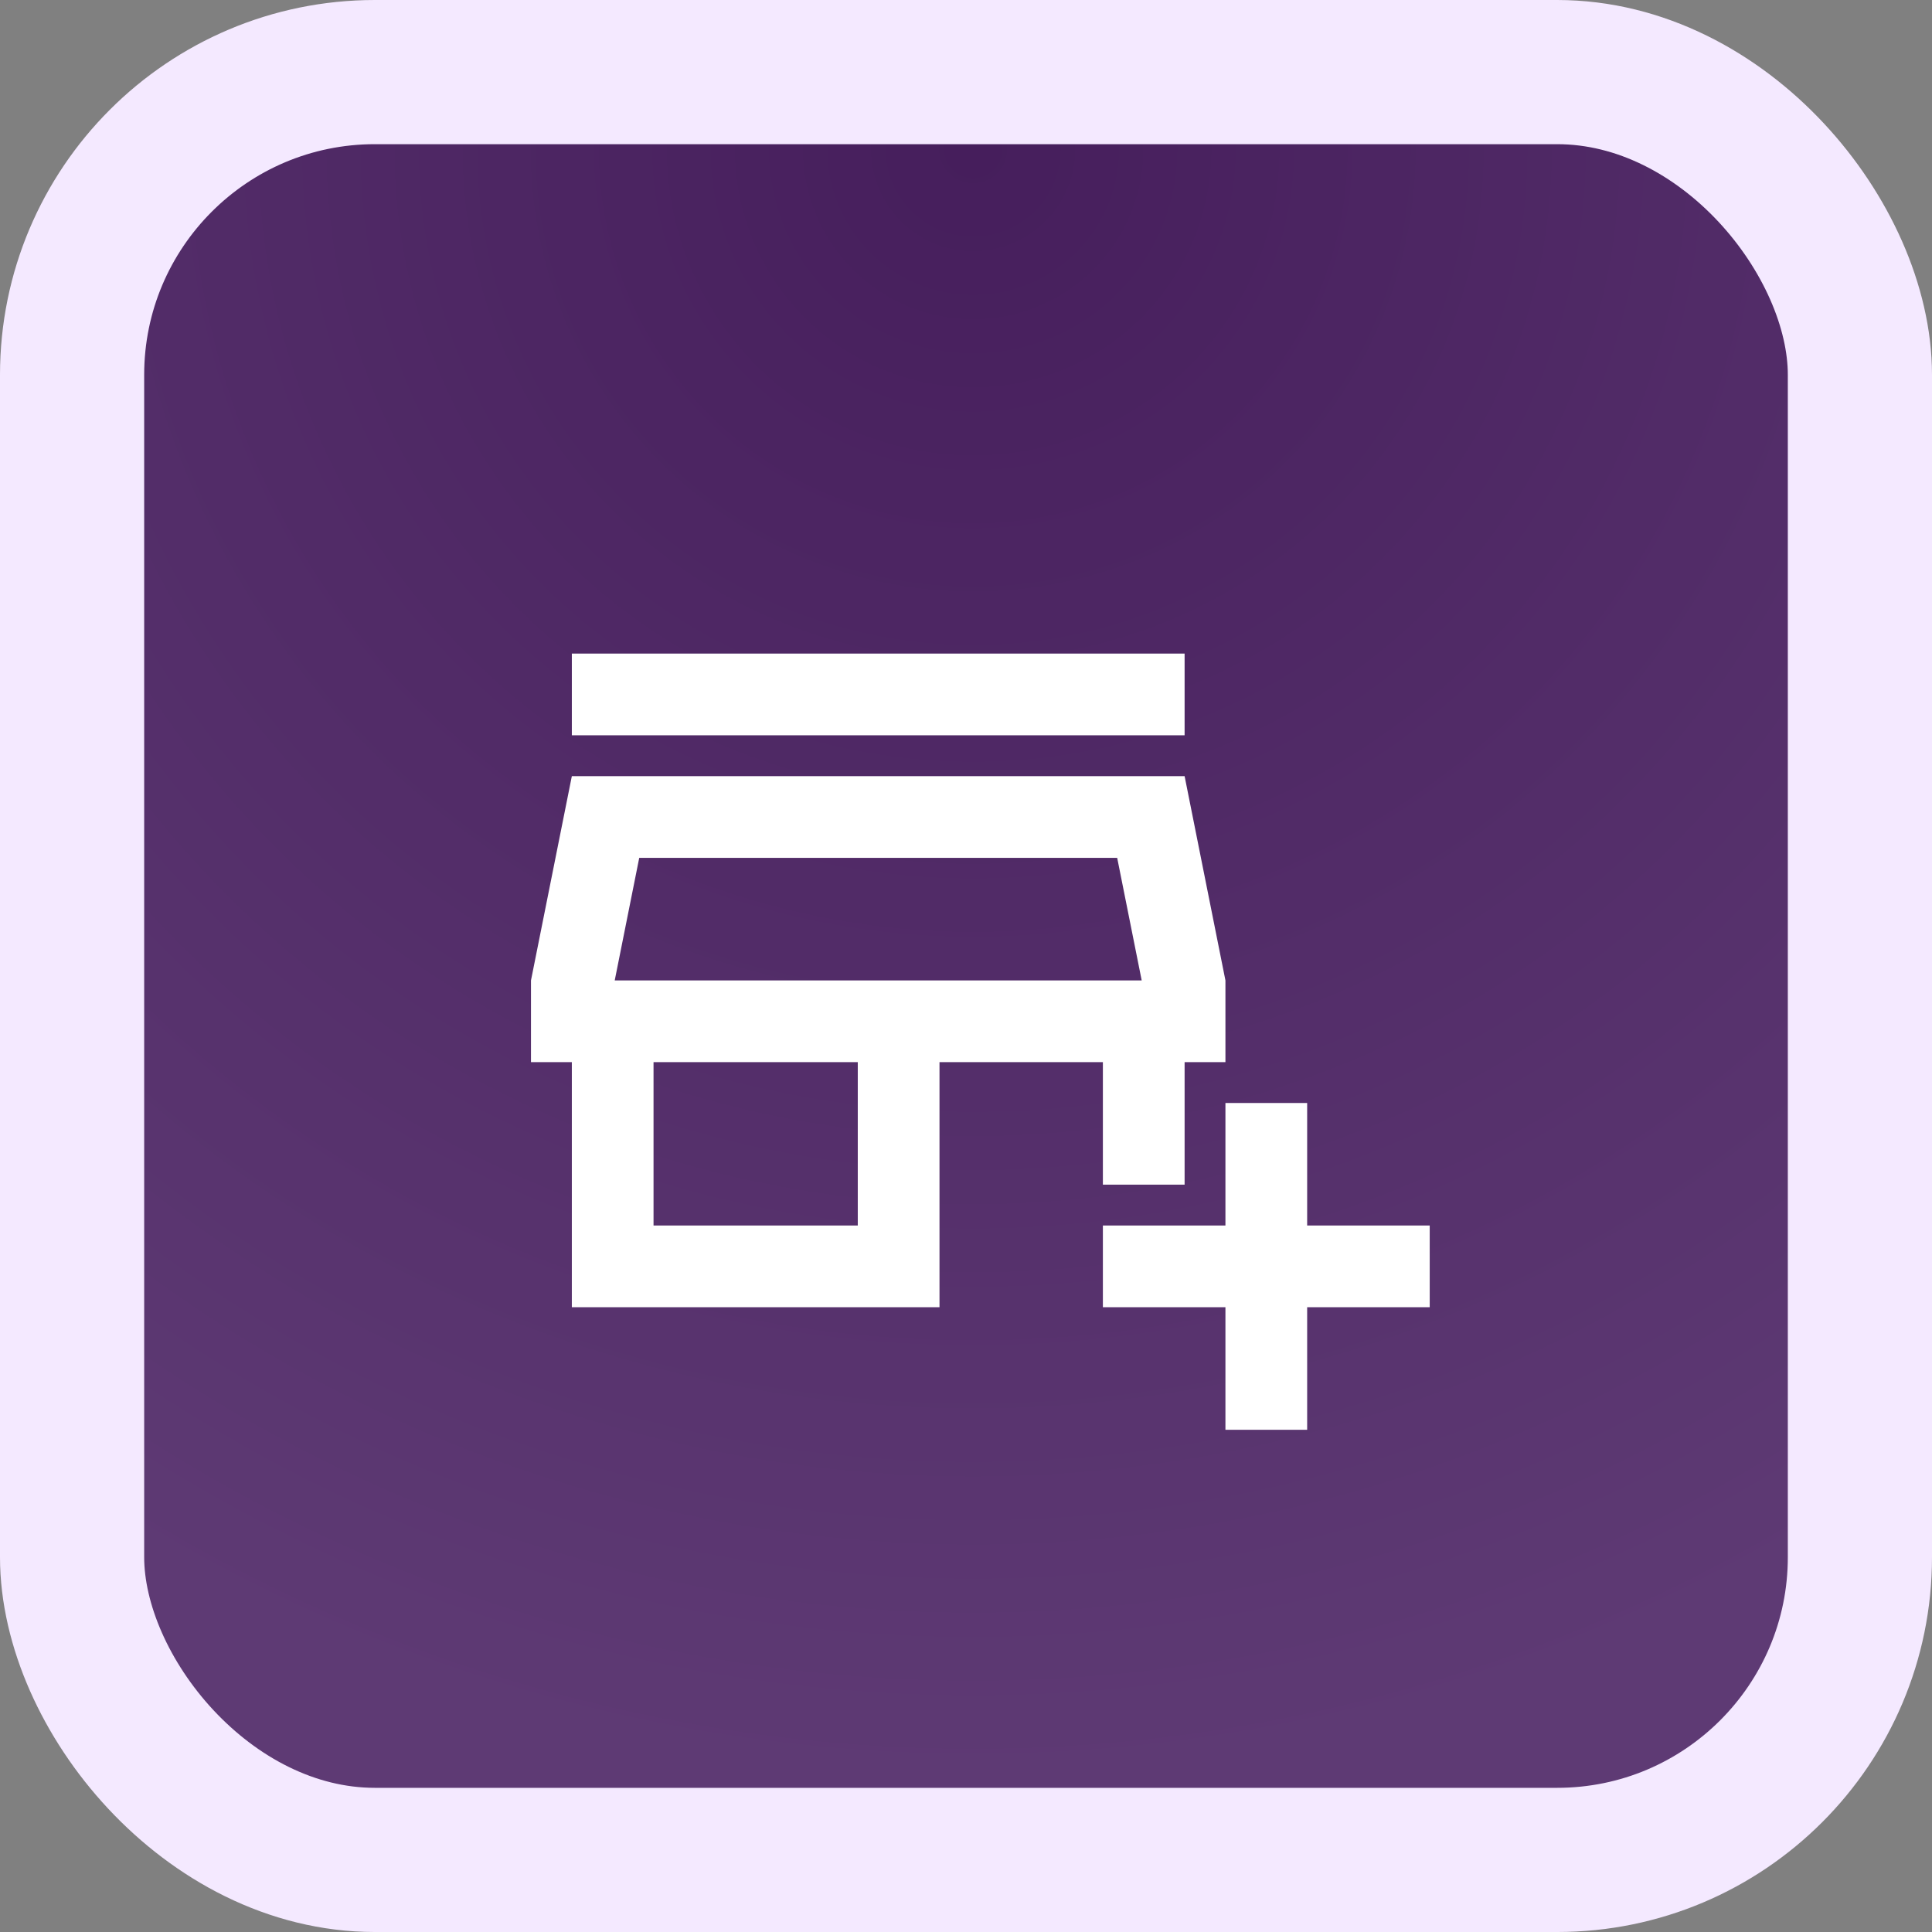
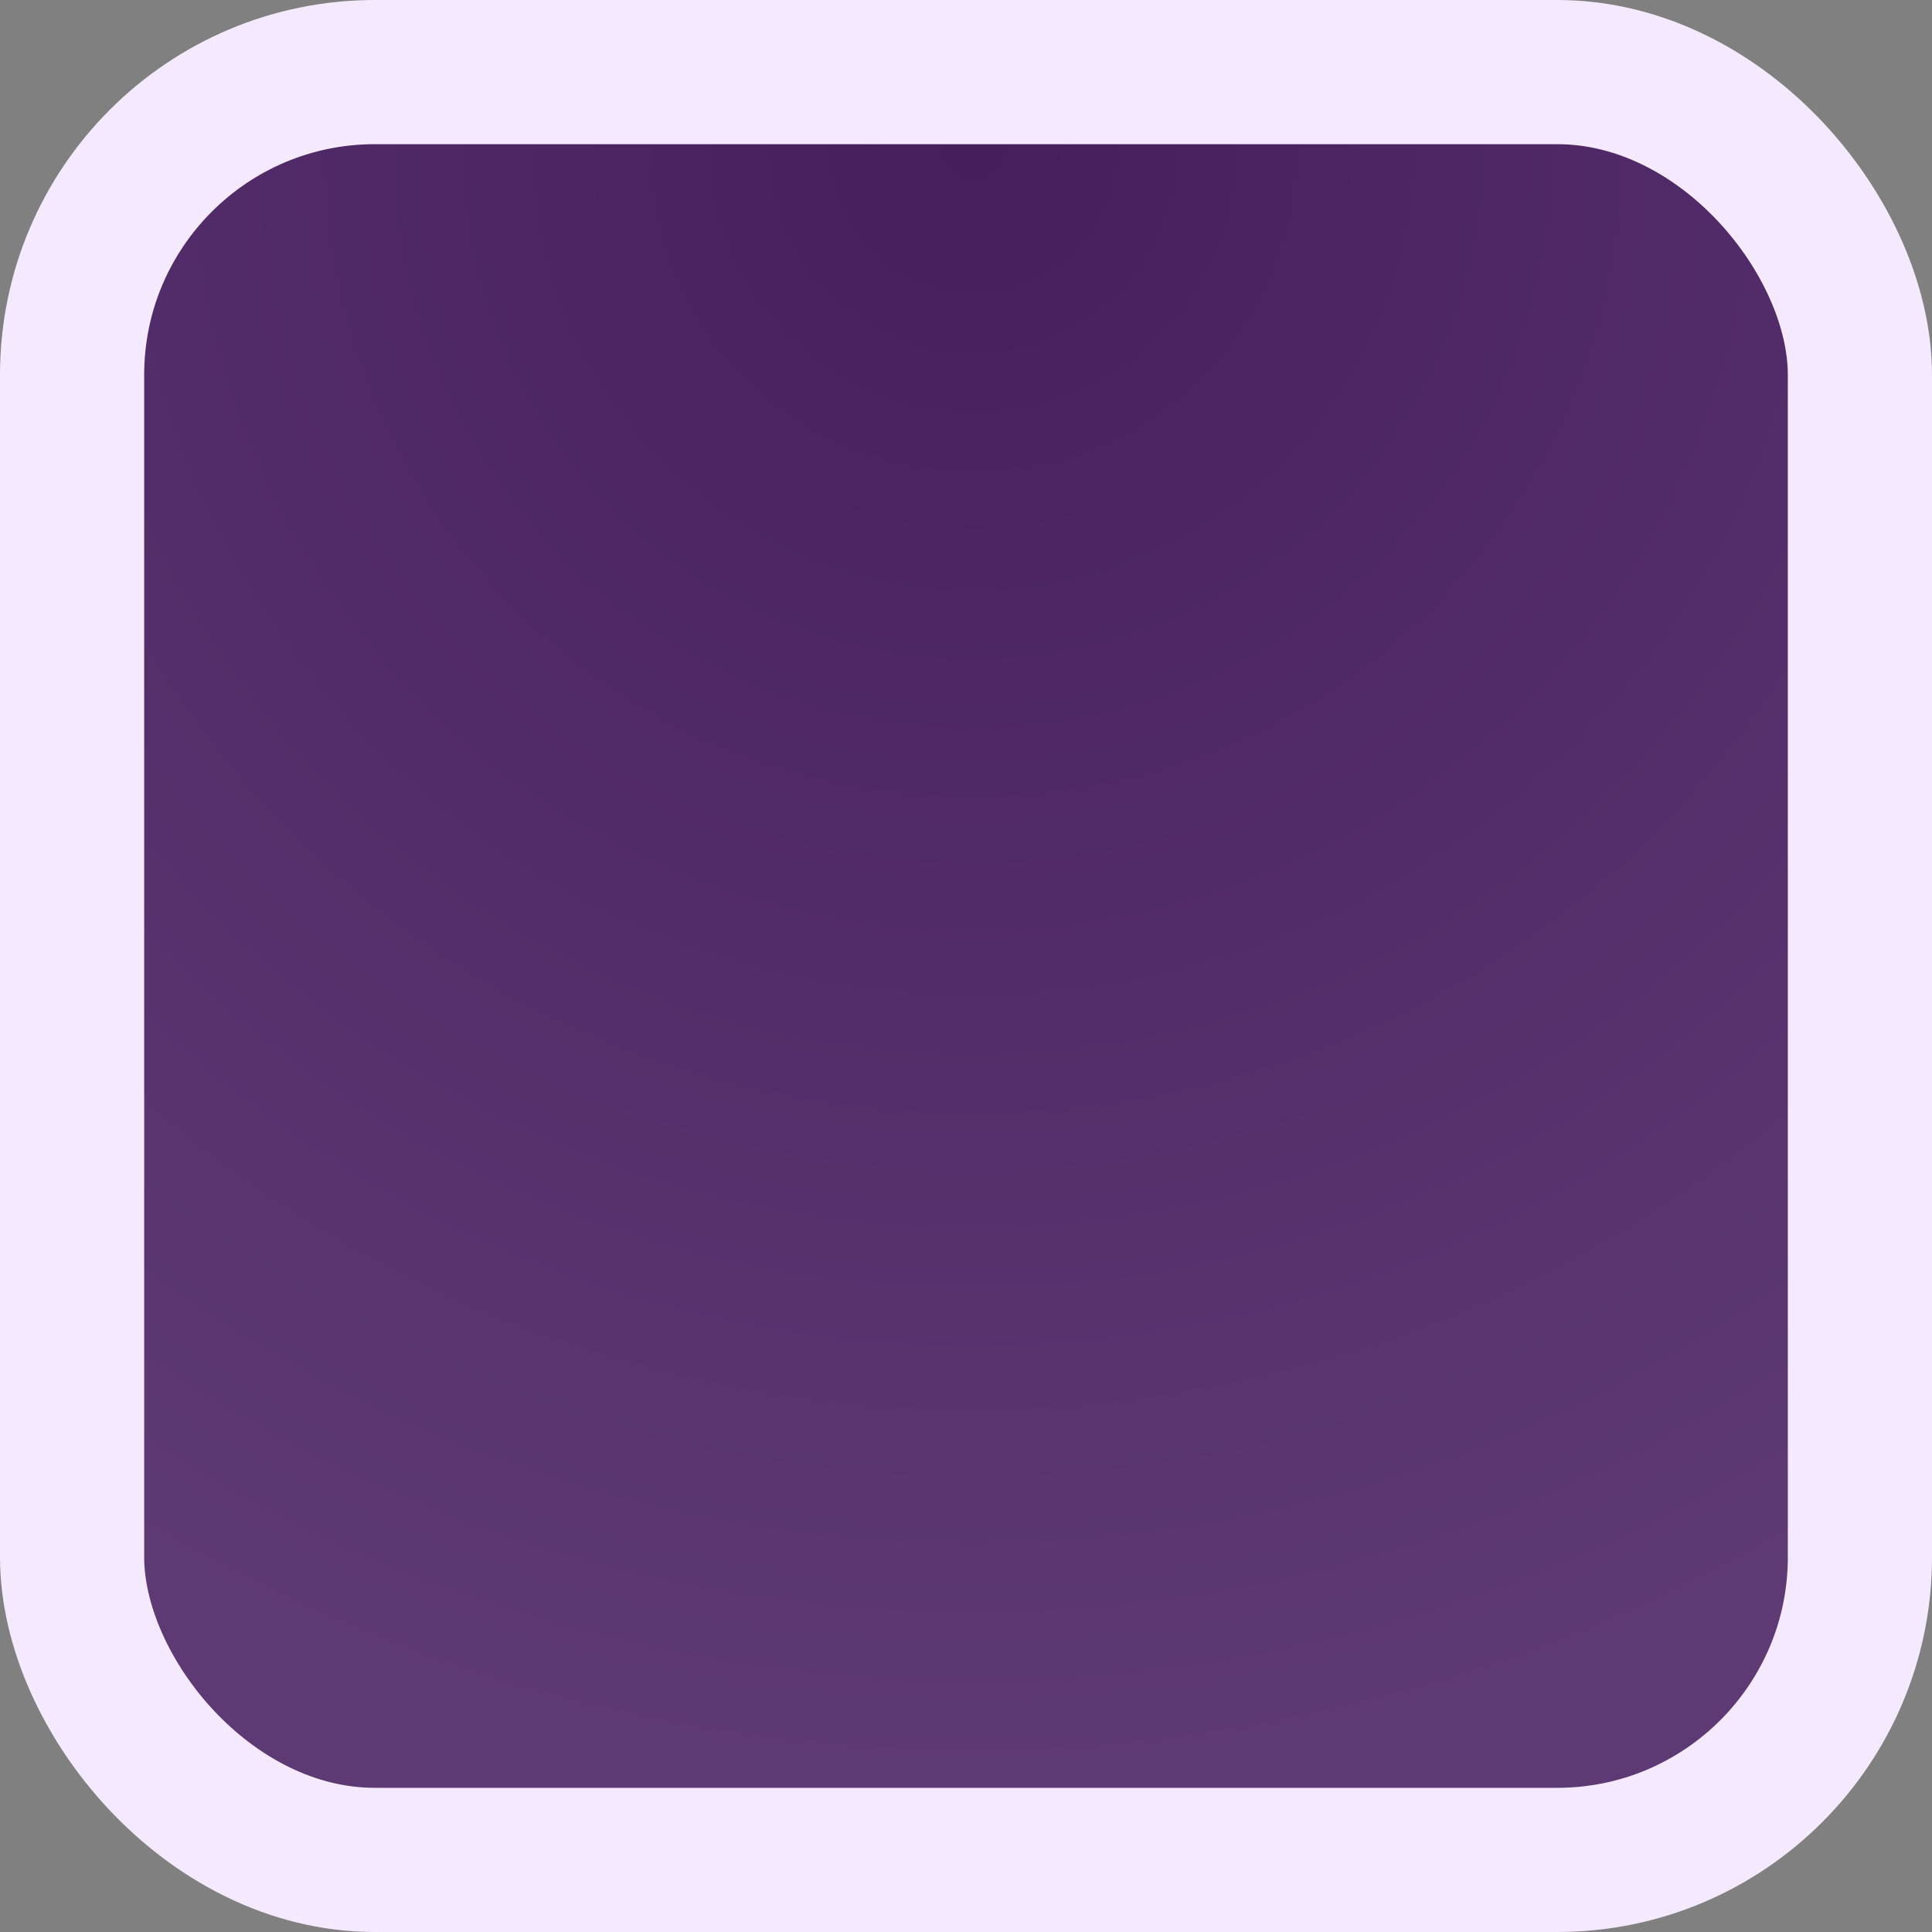
<svg xmlns="http://www.w3.org/2000/svg" width="67" height="67" viewBox="0 0 67 67" fill="none">
  <rect x="0" y="0" width="67" height="67" fill="#808080" stroke="none" />
  <rect x="2.5" y="2.5" width="62" height="62" rx="10.5" fill="url(#paint0_radial_12622_24588)" stroke="#F4E9FF" stroke-width="5" />
-   <path d="M42.497 49.583V45.333H38.247V42.5H42.497V38.25H45.331V42.5H49.581V45.333H45.331V49.583H42.497ZM19.831 45.333V36.833H18.414V34L19.831 26.916H41.081L42.497 34V36.833H41.081V41.083H38.247V36.833H32.581V45.333H19.831ZM22.664 42.5H29.747V36.833H22.664V42.5ZM19.831 25.5V22.666H41.081V25.5H19.831ZM21.318 34H39.593L38.743 29.75H22.168L21.318 34Z" fill="white" />
  <defs>
    <radialGradient id="paint0_radial_12622_24588" cx="0" cy="0" r="1" gradientUnits="userSpaceOnUse" gradientTransform="translate(34 5) rotate(90.503) scale(57.002)">
      <stop stop-color="#461E5C" />
      <stop offset="1" stop-color="#5E3A74" />
    </radialGradient>
  </defs>
</svg>